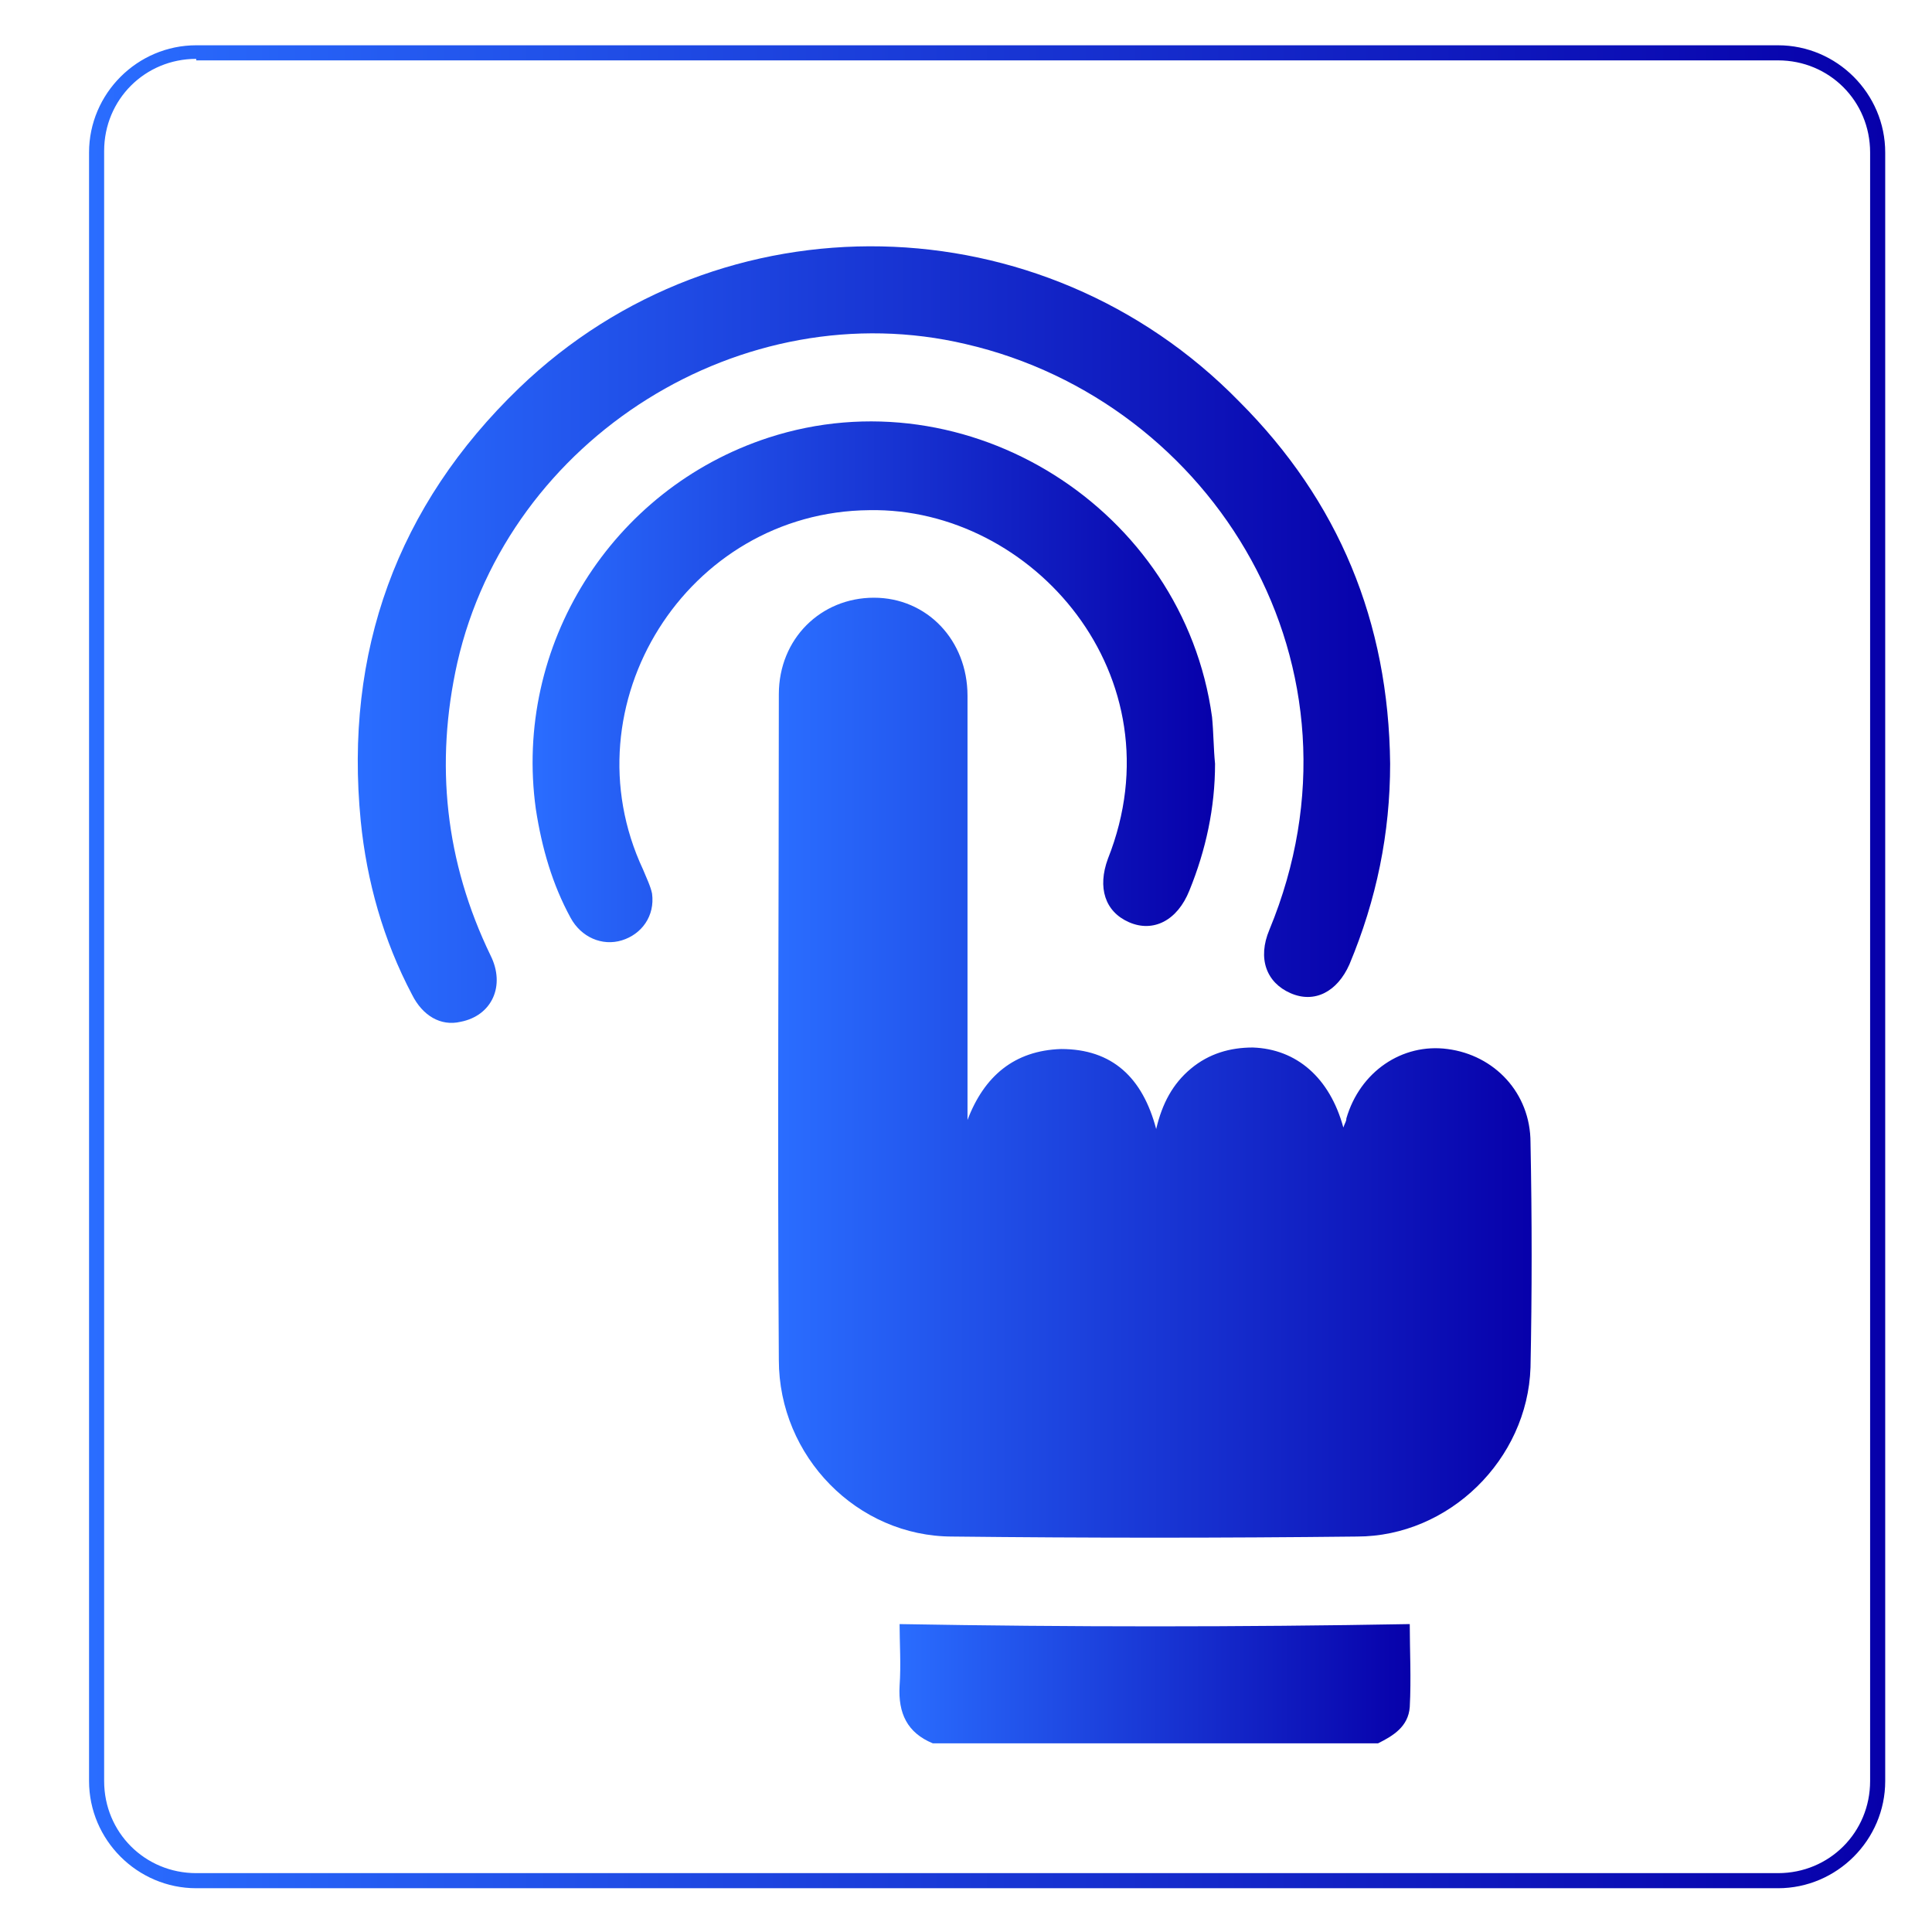
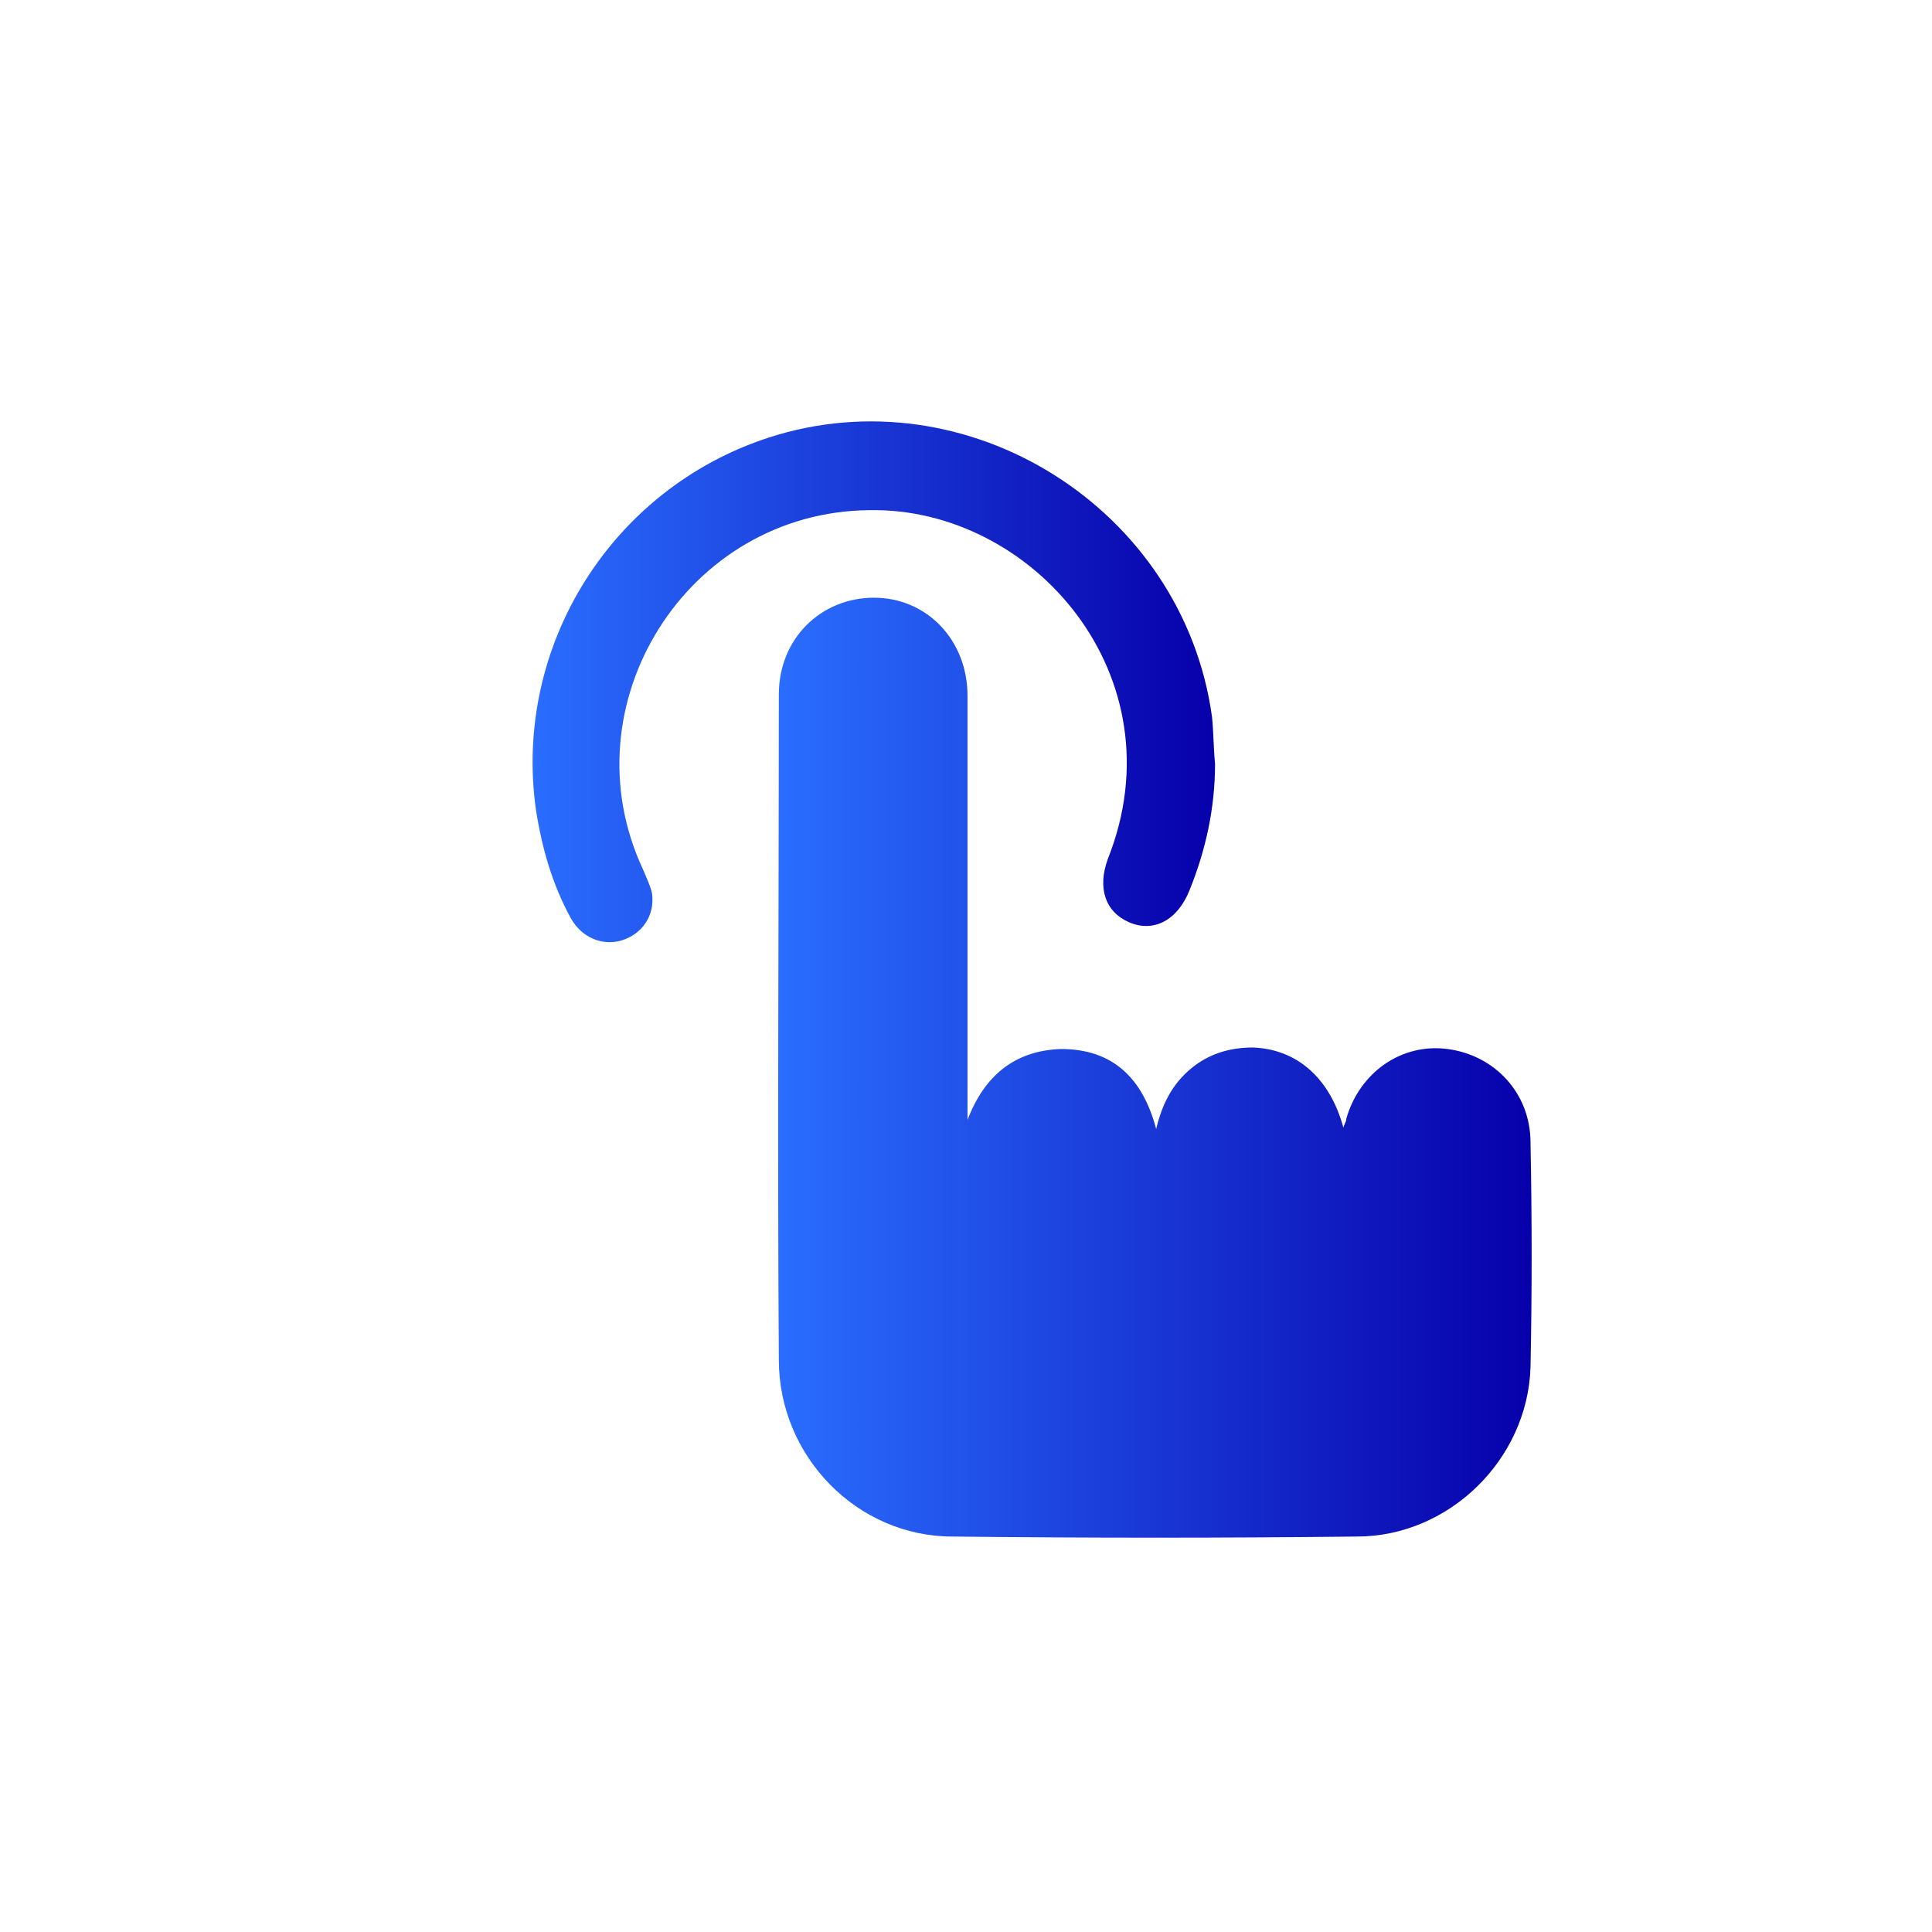
<svg xmlns="http://www.w3.org/2000/svg" version="1.1" id="Layer_1" x="0px" y="0px" viewBox="0 0 128 128" style="enable-background:new 0 0 128 128;" xml:space="preserve">
  <style type="text/css"> .st0{fill:url(#SVGID_1_);} .st1{fill:url(#SVGID_2_);} .st2{fill:url(#SVGID_3_);} .st3{fill:url(#SVGID_4_);} .st4{fill:url(#SVGID_5_);} </style>
  <linearGradient id="SVGID_1_" gradientUnits="userSpaceOnUse" x1="5.9" y1="236.16" x2="124.9" y2="236.16" gradientTransform="matrix(1 0 0 1 0 -172.11)">
    <stop offset="0" style="stop-color:#2A6DFF" />
    <stop offset="1" style="stop-color:#0700AA" />
  </linearGradient>
-   <path class="st0" d="M117.8,125.1H13c-3.9,0-7.1-3.2-7.1-7.1V10.1C5.9,6.2,9.1,3,13,3h104.8c3.9,0,7.1,3.2,7.1,7.1V118 C124.9,121.9,121.7,125.1,117.8,125.1z M13,3.9c-3.4,0-6.1,2.7-6.1,6.1v108c0,3.4,2.7,6.1,6.1,6.1h104.8c3.4,0,6.1-2.7,6.1-6.1V10.1 c0-3.4-2.7-6.1-6.1-6.1H13V3.9z" />
  <g>
    <linearGradient id="SVGID_2_" gradientUnits="userSpaceOnUse" x1="59.611" y1="111.524" x2="93.478" y2="111.524">
      <stop offset="0" style="stop-color:#2A6DFF" />
      <stop offset="1" style="stop-color:#0700AA" />
    </linearGradient>
-     <path class="st1" d="M61.8,115.5c-1.7-0.7-2.3-2-2.2-3.8c0.1-1.4,0-2.9,0-4.1c11.3,0.2,22.6,0.2,33.8,0c0,1.7,0.1,3.6,0,5.5 c-0.1,1.3-1.1,1.9-2.1,2.4C81.5,115.5,71.6,115.5,61.8,115.5z" />
    <linearGradient id="SVGID_3_" gradientUnits="userSpaceOnUse" x1="51.582" y1="70.852" x2="101.601" y2="70.852">
      <stop offset="0" style="stop-color:#2A6DFF" />
      <stop offset="1" style="stop-color:#0700AA" />
    </linearGradient>
    <path class="st2" d="M64.1,74.2c1.1-2.9,3.1-4.6,6.2-4.7c3.4,0,5.4,1.9,6.3,5.3c0.4-1.7,1.1-3,2.3-4c1.2-1,2.6-1.4,4.1-1.4 c2.9,0.1,5.1,2,6,5.3c0.1-0.3,0.2-0.4,0.2-0.6c0.9-3.1,3.7-5,6.7-4.6c3.1,0.4,5.5,2.9,5.5,6.2c0.1,5,0.1,10,0,14.9 c-0.2,6.1-5.4,11.2-11.5,11.2c-8.9,0.1-17.9,0.1-26.8,0c-6.3,0-11.5-5.3-11.5-11.7c-0.1-14.7,0-29.4,0-44.1c0-3.7,2.8-6.4,6.3-6.4 c3.5,0,6.2,2.8,6.2,6.5c0,9,0,18,0,26.9C64.1,73.6,64.1,73.9,64.1,74.2z" />
    <linearGradient id="SVGID_4_" gradientUnits="userSpaceOnUse" x1="23.69" y1="42.016" x2="92.12" y2="42.016">
      <stop offset="0" style="stop-color:#2A6DFF" />
      <stop offset="1" style="stop-color:#0700AA" />
    </linearGradient>
-     <path class="st3" d="M92.1,50.6c0,4.6-0.9,9-2.7,13.3c-0.8,1.8-2.3,2.6-3.9,1.9c-1.6-0.7-2.2-2.3-1.4-4.2 c7.2-17.4-3.7-35-20.1-38.8C49.2,19.3,33.7,29,30.3,43.9c-1.5,6.7-0.8,13.2,2.2,19.4c1,2,0.1,4-2,4.4c-1.3,0.3-2.5-0.4-3.2-1.8 c-1.9-3.6-3-7.5-3.4-11.5c-1.1-11.2,2.4-20.9,10.5-28.7c13.4-12.9,34.7-12.4,47.7,0.9C88.7,33.2,92,41.2,92.1,50.6z" />
    <linearGradient id="SVGID_5_" gradientUnits="userSpaceOnUse" x1="35.287" y1="45.169" x2="80.538" y2="45.169">
      <stop offset="0" style="stop-color:#2A6DFF" />
      <stop offset="1" style="stop-color:#0700AA" />
    </linearGradient>
    <path class="st4" d="M80.5,50.6c0,2.9-0.6,5.7-1.7,8.4c-0.8,2-2.4,2.8-4,2.1c-1.6-0.7-2.1-2.3-1.4-4.2c4.8-12.1-5-23.3-15.8-23.1 c-12.1,0.1-20.1,12.9-15,23.8c0.2,0.5,0.5,1.1,0.6,1.6c0.2,1.5-0.7,2.7-2,3.1c-1.3,0.4-2.7-0.2-3.4-1.5c-1.2-2.2-1.9-4.6-2.3-7.2 C34,42.8,40.5,32.4,50.9,29c13.2-4.3,27.5,4.7,29.4,18.5C80.4,48.5,80.4,49.6,80.5,50.6z" />
  </g>
</svg>